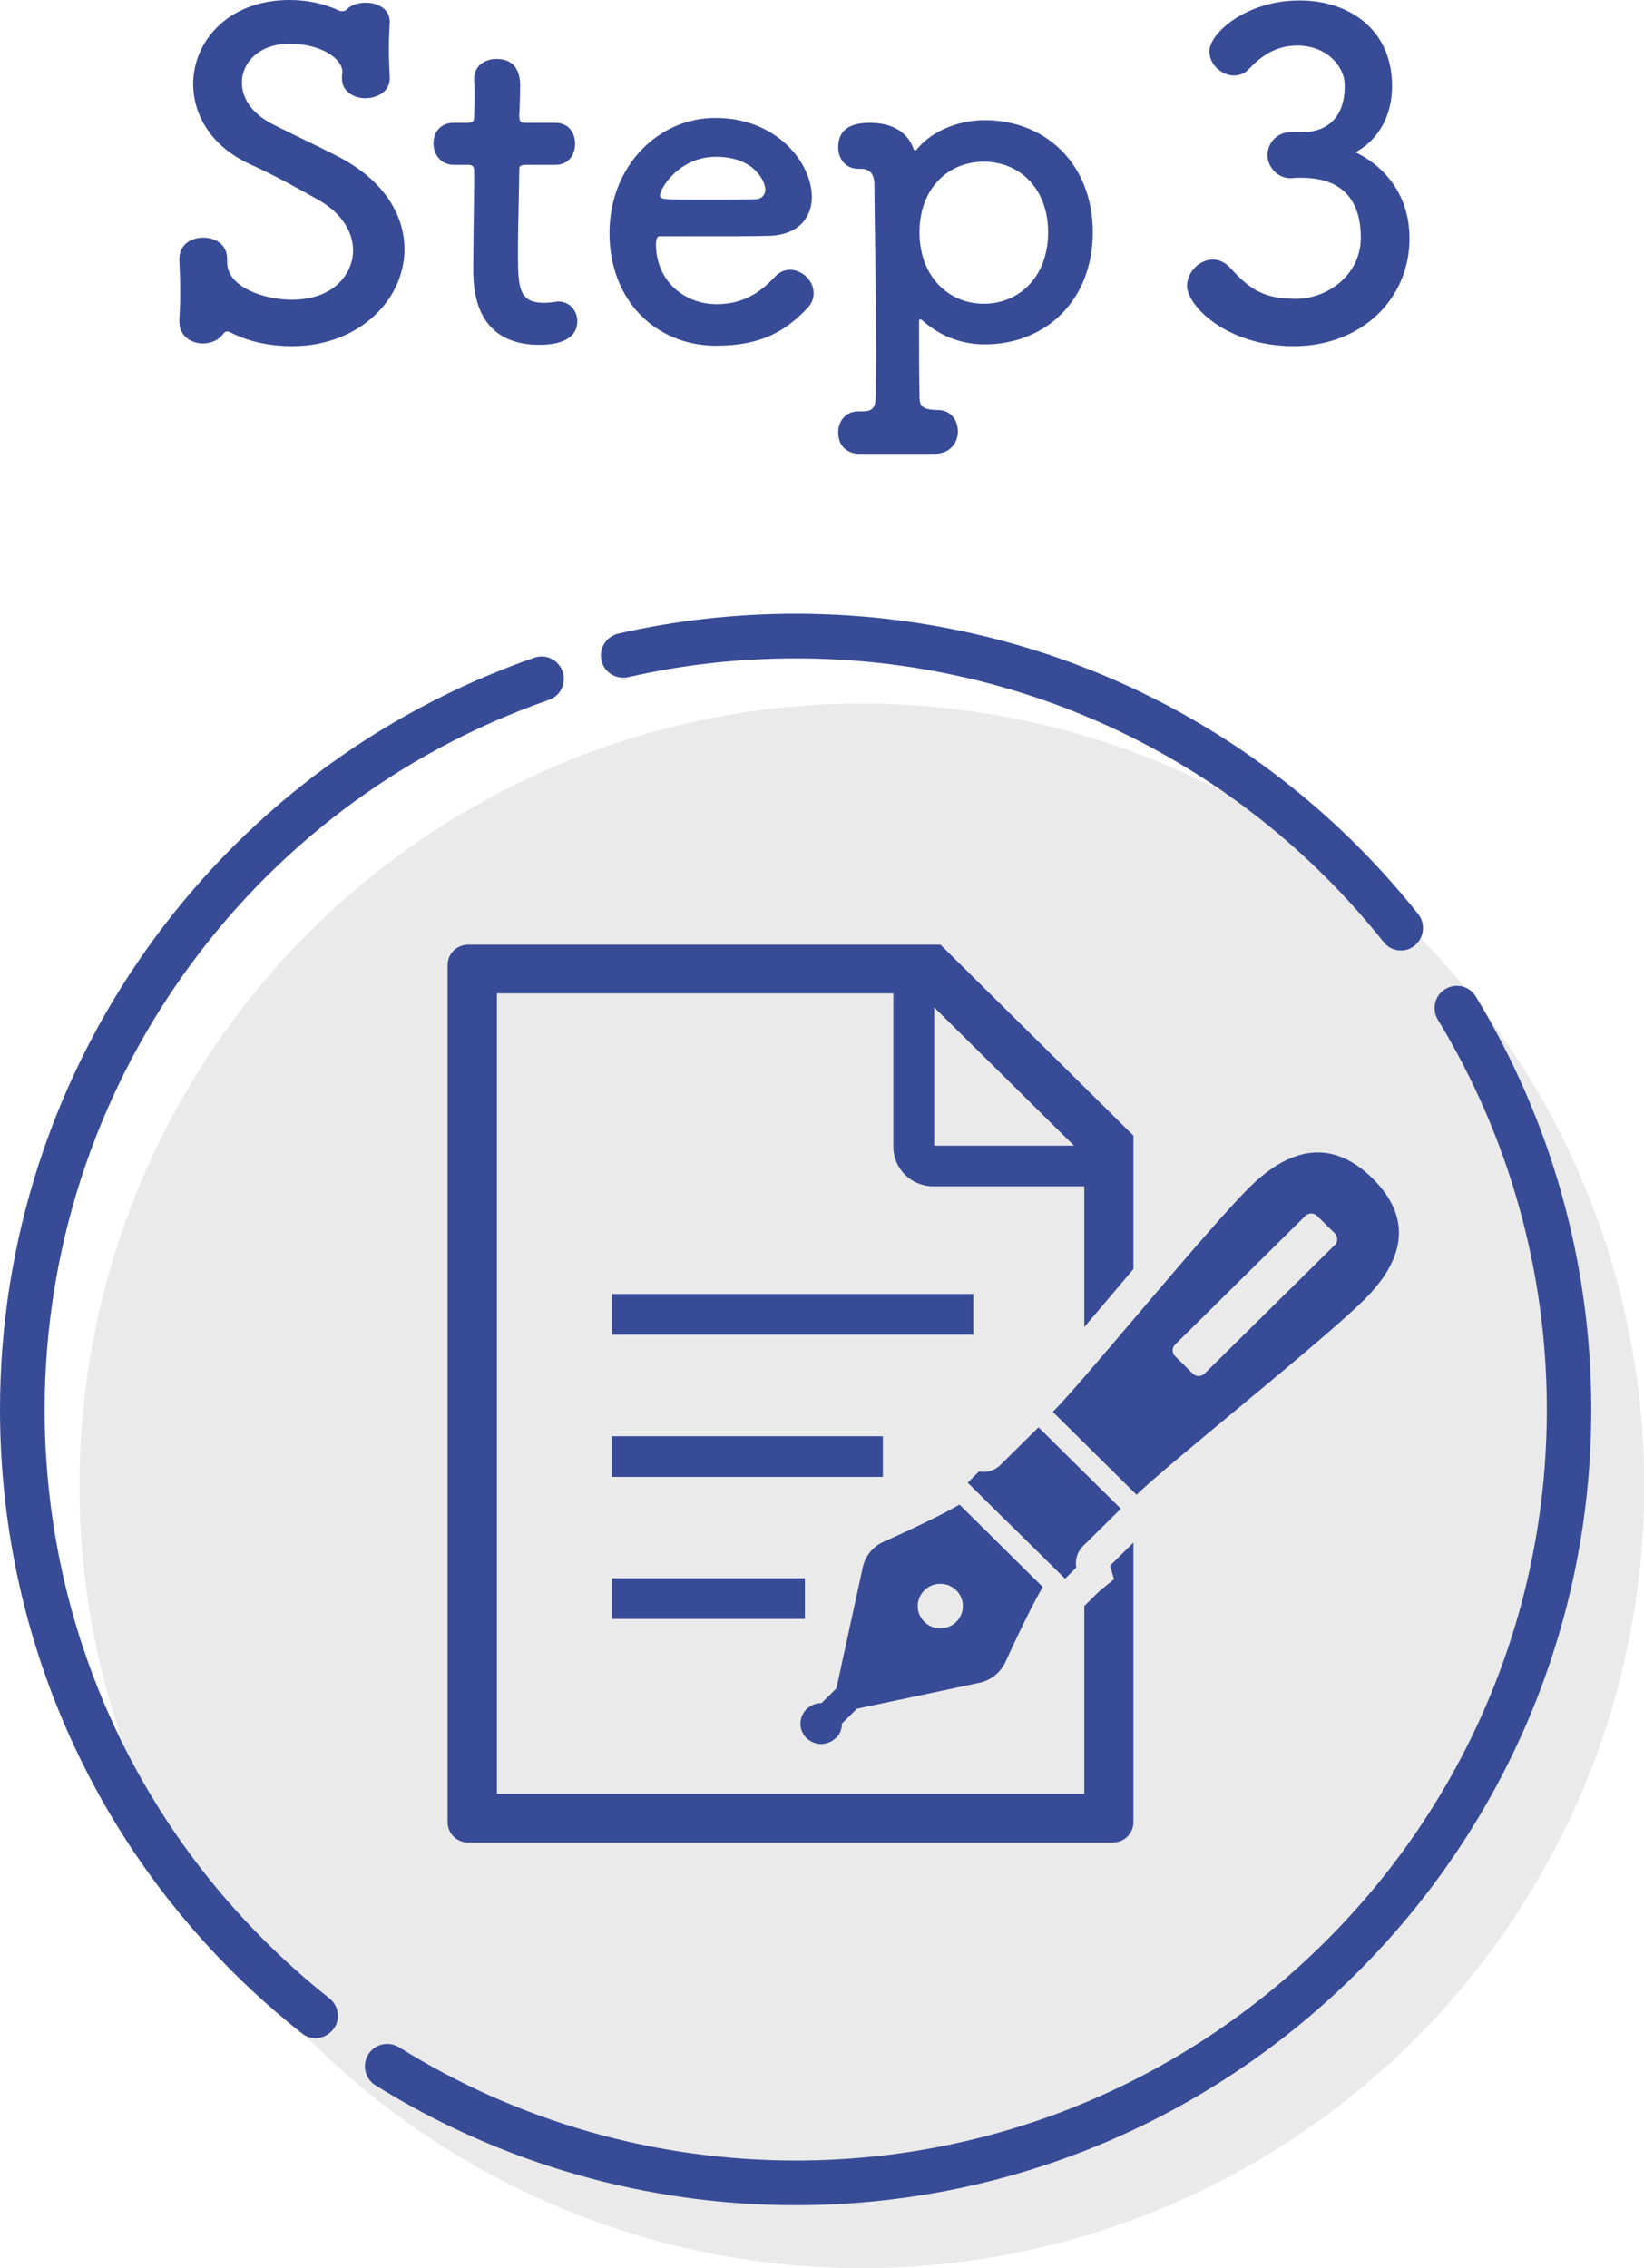
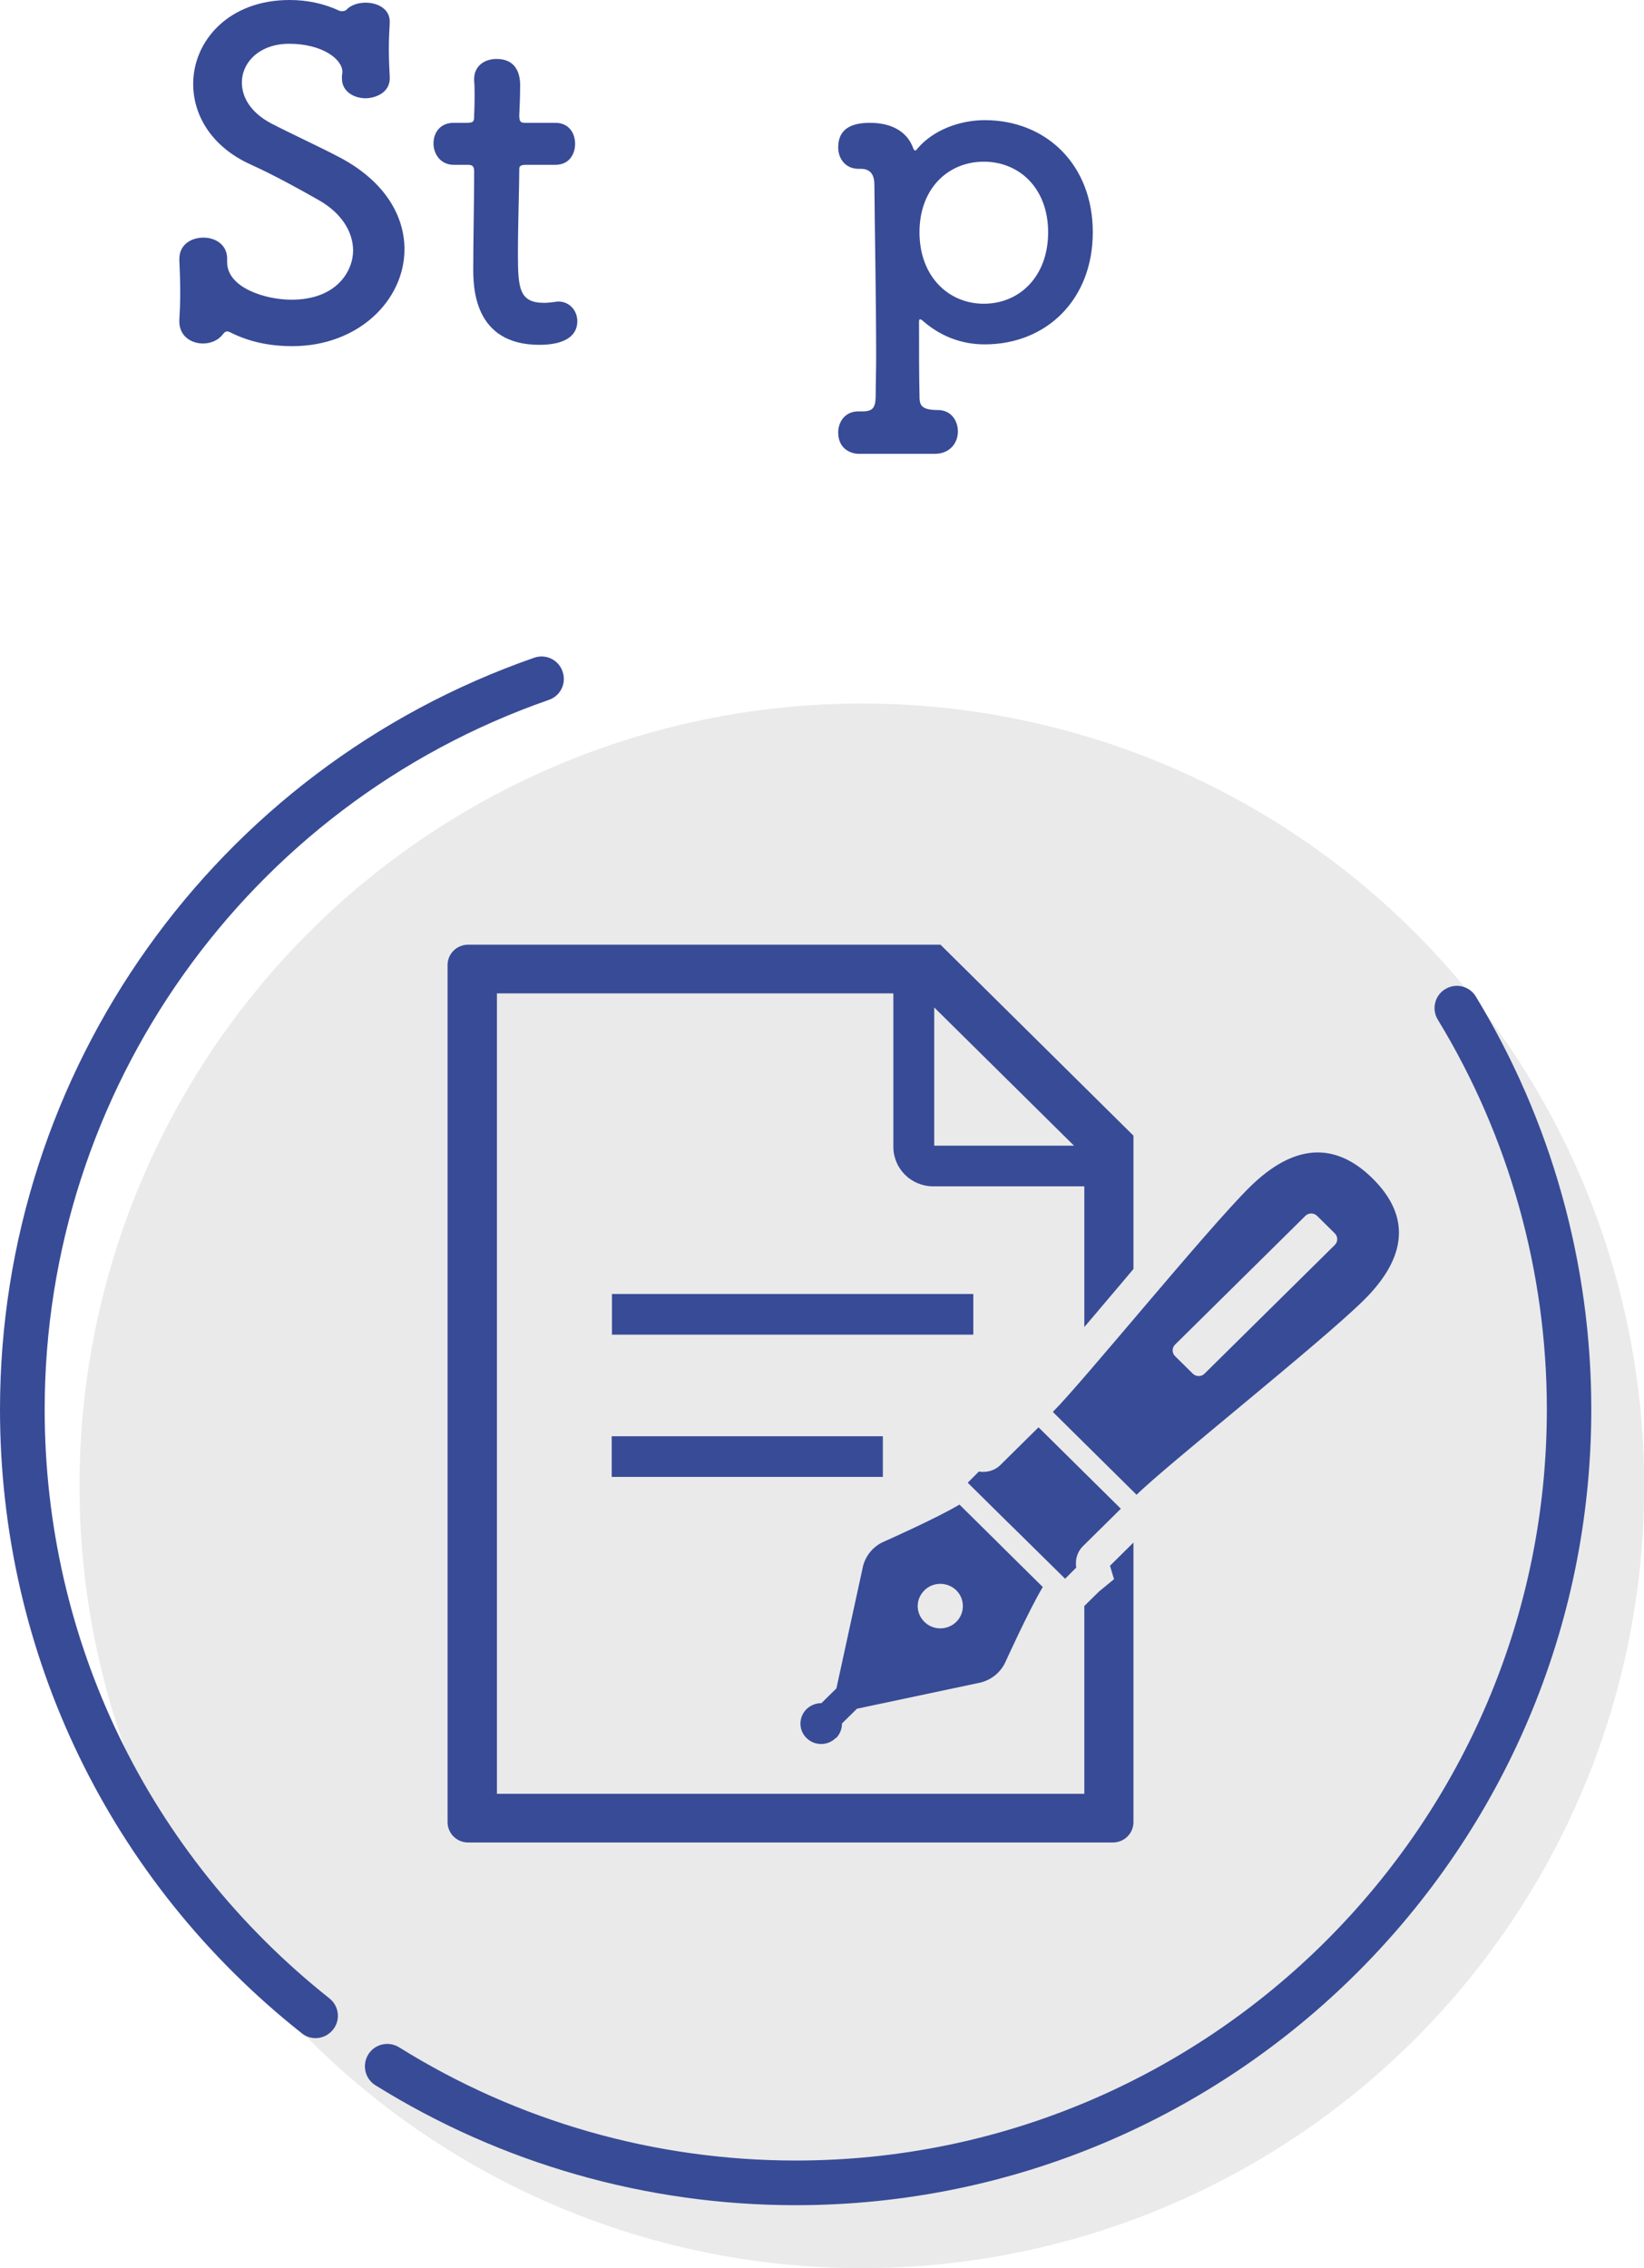
<svg xmlns="http://www.w3.org/2000/svg" id="_レイヤー_2" data-name="レイヤー 2" viewBox="0 0 73.61 101.56">
  <defs>
    <style>
      .cls-1 {
        clip-path: url(#clippath);
      }

      .cls-2 {
        fill: none;
      }

      .cls-2, .cls-3, .cls-4 {
        stroke-width: 0px;
      }

      .cls-3 {
        fill: #384b96;
      }

      .cls-4 {
        fill: #eaeaea;
      }
    </style>
    <clipPath id="clippath">
      <rect class="cls-2" x="20.04" y="42.3" width="42.6" height="40.2" />
    </clipPath>
  </defs>
  <g id="_レイヤー_1-2" data-name="レイヤー 1">
    <g>
      <circle class="cls-4" cx="38.59" cy="66.53" r="35.03" />
      <g>
        <g>
          <path class="cls-3" d="M35.63,98.74c-6.68,0-13.19-1.86-18.82-5.37-.47-.29-.61-.91-.32-1.38.29-.47.91-.61,1.38-.32,5.32,3.32,11.46,5.07,17.76,5.07,18.54,0,33.63-15.08,33.63-33.63,0-6.17-1.69-12.21-4.88-17.45-.29-.47-.14-1.09.33-1.37.47-.29,1.09-.14,1.37.33,3.38,5.56,5.17,11.95,5.17,18.49,0,19.64-15.98,35.63-35.63,35.63Z" />
-           <path class="cls-3" d="M62.73,42.56c-.29,0-.59-.13-.78-.38-6.42-8.07-16.02-12.7-26.32-12.7-2.53,0-5.06.28-7.5.84-.54.12-1.08-.21-1.2-.75-.12-.54.21-1.07.75-1.2,2.59-.59,5.26-.89,7.94-.89,10.91,0,21.08,4.9,27.88,13.45.34.43.27,1.06-.16,1.41-.18.15-.4.22-.62.22Z" />
          <path class="cls-3" d="M14.13,91.26c-.22,0-.44-.07-.62-.22C4.92,84.24,0,74.05,0,63.11c0-15.16,9.61-28.68,23.92-33.66.52-.18,1.09.09,1.27.62s-.09,1.09-.62,1.27C11.07,36.04,2,48.81,2,63.11c0,10.33,4.65,19.94,12.75,26.37.43.34.51.97.16,1.4-.2.25-.49.38-.78.38Z" />
        </g>
        <g class="cls-1">
          <g>
            <path class="cls-3" d="M37.43,77.83c.18-.18.27-.42.27-.66l.67-.66,5.43-1.15c.55-.1,1.02-.47,1.24-.99,0,0,1.03-2.27,1.65-3.31l-1.73-1.71-.27-.27-1.73-1.71c-1.04.62-3.34,1.64-3.34,1.64-.52.21-.9.67-1,1.22l-1.17,5.37-.67.66c-.24,0-.48.09-.67.27-.36.36-.36.94,0,1.29.36.36.95.36,1.31,0h0ZM41.39,71.21c.39-.39,1.03-.39,1.43,0,.39.39.39,1.02,0,1.41-.4.39-1.04.39-1.43,0-.4-.39-.4-1.02,0-1.41Z" />
            <path class="cls-3" d="M50.19,67.56l-3.69-3.65-1.71,1.69c-.42.41-.96.29-.96.29l-.5.5,1.75,1.73.42.41,2.19,2.16.5-.5s-.12-.53.29-.95c.42-.41,1.71-1.69,1.71-1.69h0Z" />
            <path class="cls-3" d="M61.46,52.77c-1.71-1.69-3.56-1.53-5.5.38-1.94,1.92-7.51,8.77-8.82,10.07l3.75,3.71c1.31-1.3,8.25-6.81,10.18-8.72,1.94-1.92,2.09-3.76.39-5.44h0ZM59.77,55.74l-5.84,5.77c-.14.14-.37.14-.52,0l-.8-.79c-.14-.14-.14-.37,0-.51l5.84-5.77c.14-.14.38-.14.52,0l.8.79c.14.14.14.37,0,.51h0Z" />
            <path class="cls-3" d="M43.58,57.94h-16.18v1.82h16.18v-1.82Z" />
            <path class="cls-3" d="M39.53,64.31h-12.14v1.82h12.14v-1.82Z" />
-             <path class="cls-3" d="M36.04,70.67h-8.64v1.82h8.64v-1.82Z" />
            <path class="cls-3" d="M49.88,70.71l-.67.55-.66.65v8.41h-26.3v-35.84h17.75v6.87c0,.49.2.93.52,1.25.32.32.77.52,1.27.52h6.76v6.3c.36-.42.73-.86,1.11-1.31.36-.42.73-.86,1.09-1.29v-5.97l-8.64-8.55h-21.15c-.51,0-.92.41-.92.91v38.38c0,.5.41.91.92.91h28.87c.51,0,.92-.41.92-.91v-12.52l-1.05,1.04.18.6h0ZM41.83,45.11l6.26,6.19h-6.26v-6.19Z" />
          </g>
        </g>
      </g>
      <g>
        <path class="cls-3" d="M13.09,15.5c-1.08,0-1.98-.22-2.74-.6-.08-.04-.12-.06-.18-.06-.08,0-.14.06-.2.14-.2.26-.54.4-.88.4-.54,0-1.06-.34-1.06-.98v-.08c.02-.34.04-.76.04-1.18,0-.52-.02-1.08-.04-1.5v-.04c0-.66.54-.96,1.08-.96s1.06.32,1.06.94v.16c0,1.14,1.7,1.68,2.88,1.68,2.04,0,2.76-1.3,2.76-2.2,0-.8-.48-1.66-1.54-2.26-.88-.5-2-1.12-3.06-1.6-1.76-.8-2.56-2.22-2.56-3.6,0-1.92,1.58-3.76,4.32-3.76.78,0,1.54.16,2.22.48.04.02.08.02.14.02s.14-.02.18-.06c.2-.22.54-.32.86-.32.54,0,1.08.28,1.08.84v.06c-.02.38-.04.76-.04,1.16,0,.46.02.9.04,1.26.04.76-.72.96-1.08.96-.52,0-1.06-.3-1.06-.88v-.08c0-.08.02-.16.02-.22,0-.58-.92-1.26-2.38-1.26-1.32,0-2.12.82-2.12,1.74,0,.66.4,1.34,1.3,1.82.84.44,2.2,1.06,3.14,1.56,2,1.08,2.84,2.62,2.84,4.08,0,2.28-2.06,4.34-5.02,4.34Z" />
        <path class="cls-3" d="M23.55,7.38c-.3,0-.3.1-.3.22,0,.74-.06,2.44-.06,3.76,0,1.56.06,2.2,1.18,2.2.14,0,.3-.02.46-.04.06,0,.1-.02.16-.02.54,0,.86.44.86.88,0,.72-.66,1.06-1.7,1.06-2.96,0-2.96-2.62-2.96-3.44,0-1.16.04-3.16.04-4.04v-.3c0-.26-.12-.28-.32-.28h-.6c-.58,0-.9-.48-.9-.96s.3-.92.9-.92h.58c.32,0,.34-.06.34-.34,0,0,.02-.4.02-.86,0-.24,0-.48-.02-.7v-.06c0-.6.48-.9,1-.9,1.06,0,1.06.96,1.06,1.22,0,.54-.04,1.3-.04,1.3,0,.32.08.34.28.34h1.34c.6,0,.88.46.88.94s-.28.94-.88.94h-1.32Z" />
-         <path class="cls-3" d="M32.07,15.48c-2.74,0-4.78-2.06-4.78-5.04s2.16-5.16,4.74-5.16c2.76,0,4.32,2.02,4.32,3.54,0,.94-.62,1.7-1.9,1.74-.62.02-1.04.02-4.92.02-.12,0-.16.16-.16.38.02,1.66,1.3,2.66,2.72,2.66,1.26,0,2.02-.6,2.6-1.22.2-.22.44-.32.68-.32.54,0,1.06.48,1.06,1.04,0,.24-.08.48-.3.7-.96,1-2.04,1.66-4.06,1.66ZM34.27,8.48c0-.28-.42-1.46-2.22-1.46-1.62,0-2.5,1.4-2.5,1.74,0,.18.2.18,2.06.18.82,0,1.72,0,2.26-.02.24-.02.4-.2.4-.44Z" />
        <path class="cls-3" d="M38.51,20.32c-.3.02-.98-.14-.98-.96,0-.46.3-.94.9-.94h.2c.52,0,.58-.24.58-.8,0-.5.02-1.06.02-1.64,0-2.44-.06-5.5-.08-7.72,0-.46-.2-.7-.6-.7h-.1c-.62,0-.92-.48-.92-.96,0-.78.52-1.1,1.42-1.1,1.06,0,1.7.46,1.94,1.14.02.06.06.1.08.1.04,0,.08-.04.12-.1.72-.84,1.92-1.26,3-1.26,2.76,0,4.84,2,4.84,5.02s-2.08,5.02-4.84,5.02c-1.12,0-2.06-.42-2.8-1.08-.04-.04-.08-.04-.1-.04s-.04.02-.04.1c0,1.26,0,2.34.02,3.28,0,.42.02.68.82.68.6,0,.9.48.9.96s-.32.98-1,1h-3.38ZM46.93,10.4c0-1.96-1.28-3.16-2.88-3.16s-2.88,1.2-2.88,3.16,1.28,3.2,2.88,3.2,2.88-1.22,2.88-3.2Z" />
-         <path class="cls-3" d="M58.37,5.92c1.22-.04,1.84-.84,1.84-2.04v-.06c0-.86-.82-1.78-2.12-1.78-1.08,0-1.74.6-2.16,1.04-.2.22-.44.3-.68.3-.56,0-1.1-.5-1.1-1.08,0-.82,1.66-2.28,4.04-2.28,2.1,0,4.14,1.2,4.14,3.84,0,1.36-.64,2.42-1.64,2.96.3.14,2.42,1.14,2.42,3.86s-2.16,4.82-5.18,4.82-4.78-1.82-4.78-2.7c0-.62.56-1.18,1.16-1.18.26,0,.54.12.78.38.9,1,1.54,1.38,2.94,1.38s2.9-1.06,2.9-2.74c0-2.44-1.74-2.68-2.66-2.68h-.18c-.12,0-.22.02-.3.02-.62,0-1.04-.54-1.04-1.04s.4-1.02,1.02-1.02h.6Z" />
      </g>
    </g>
  </g>
</svg>